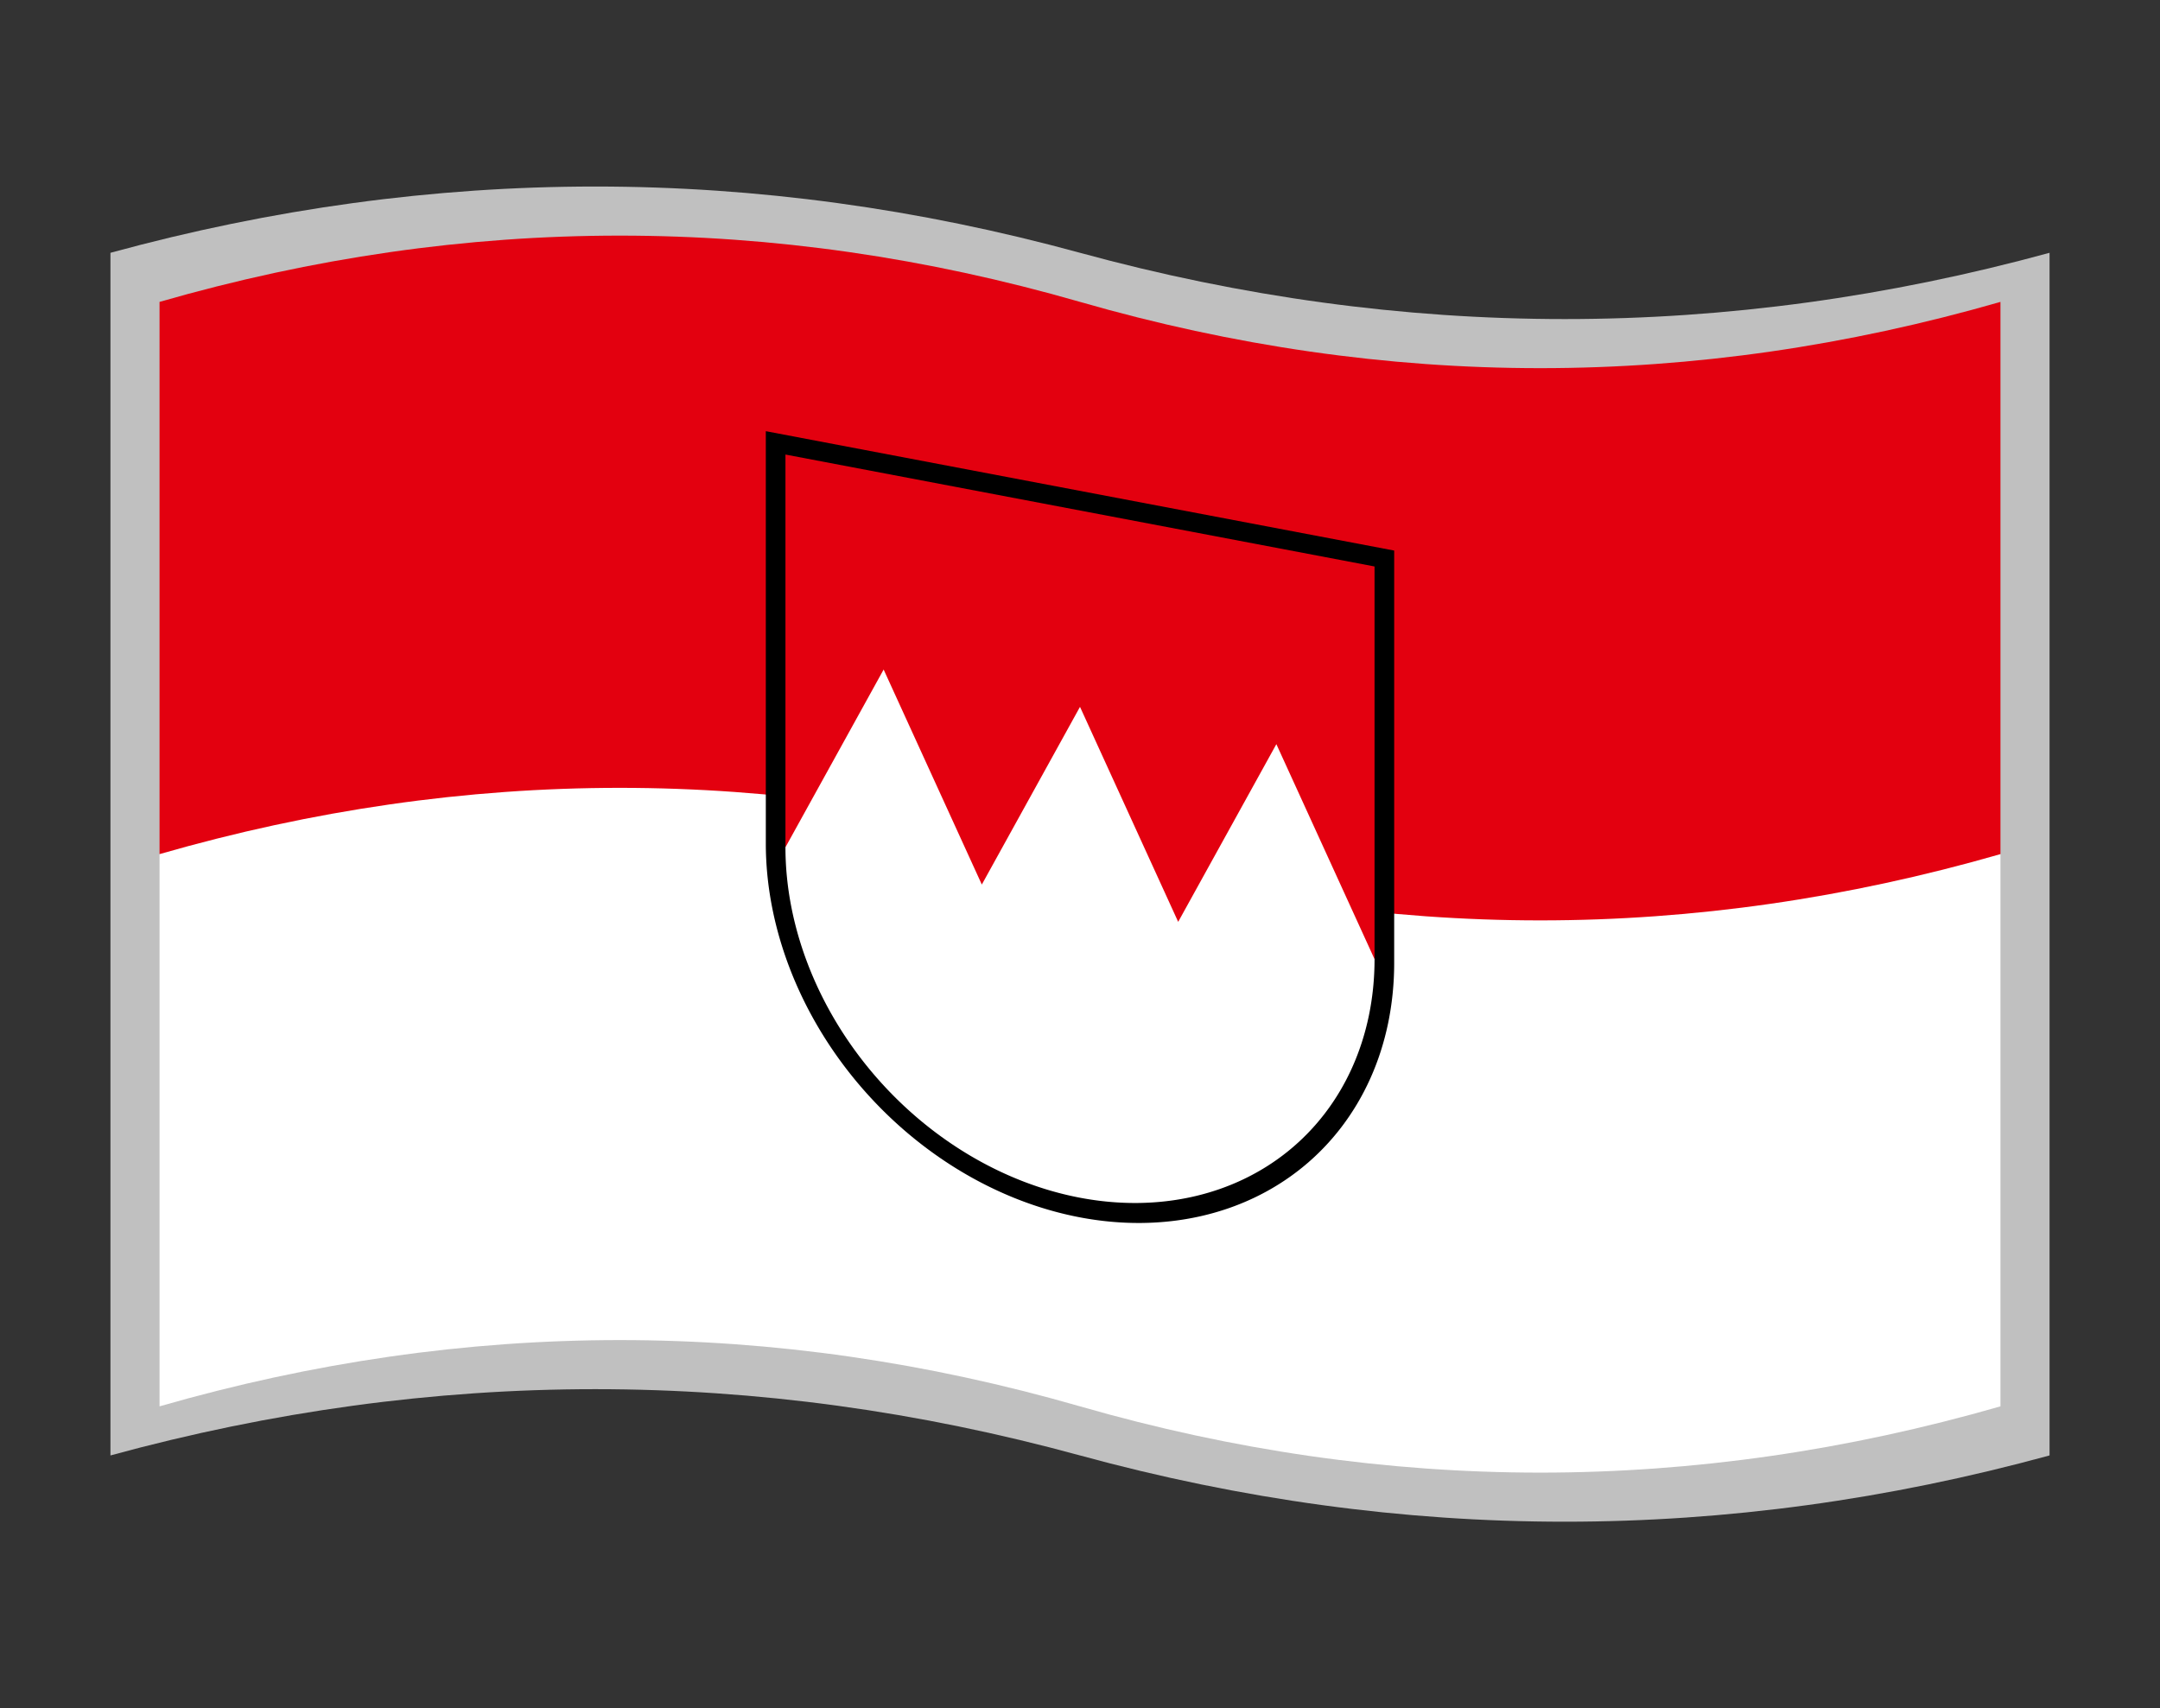
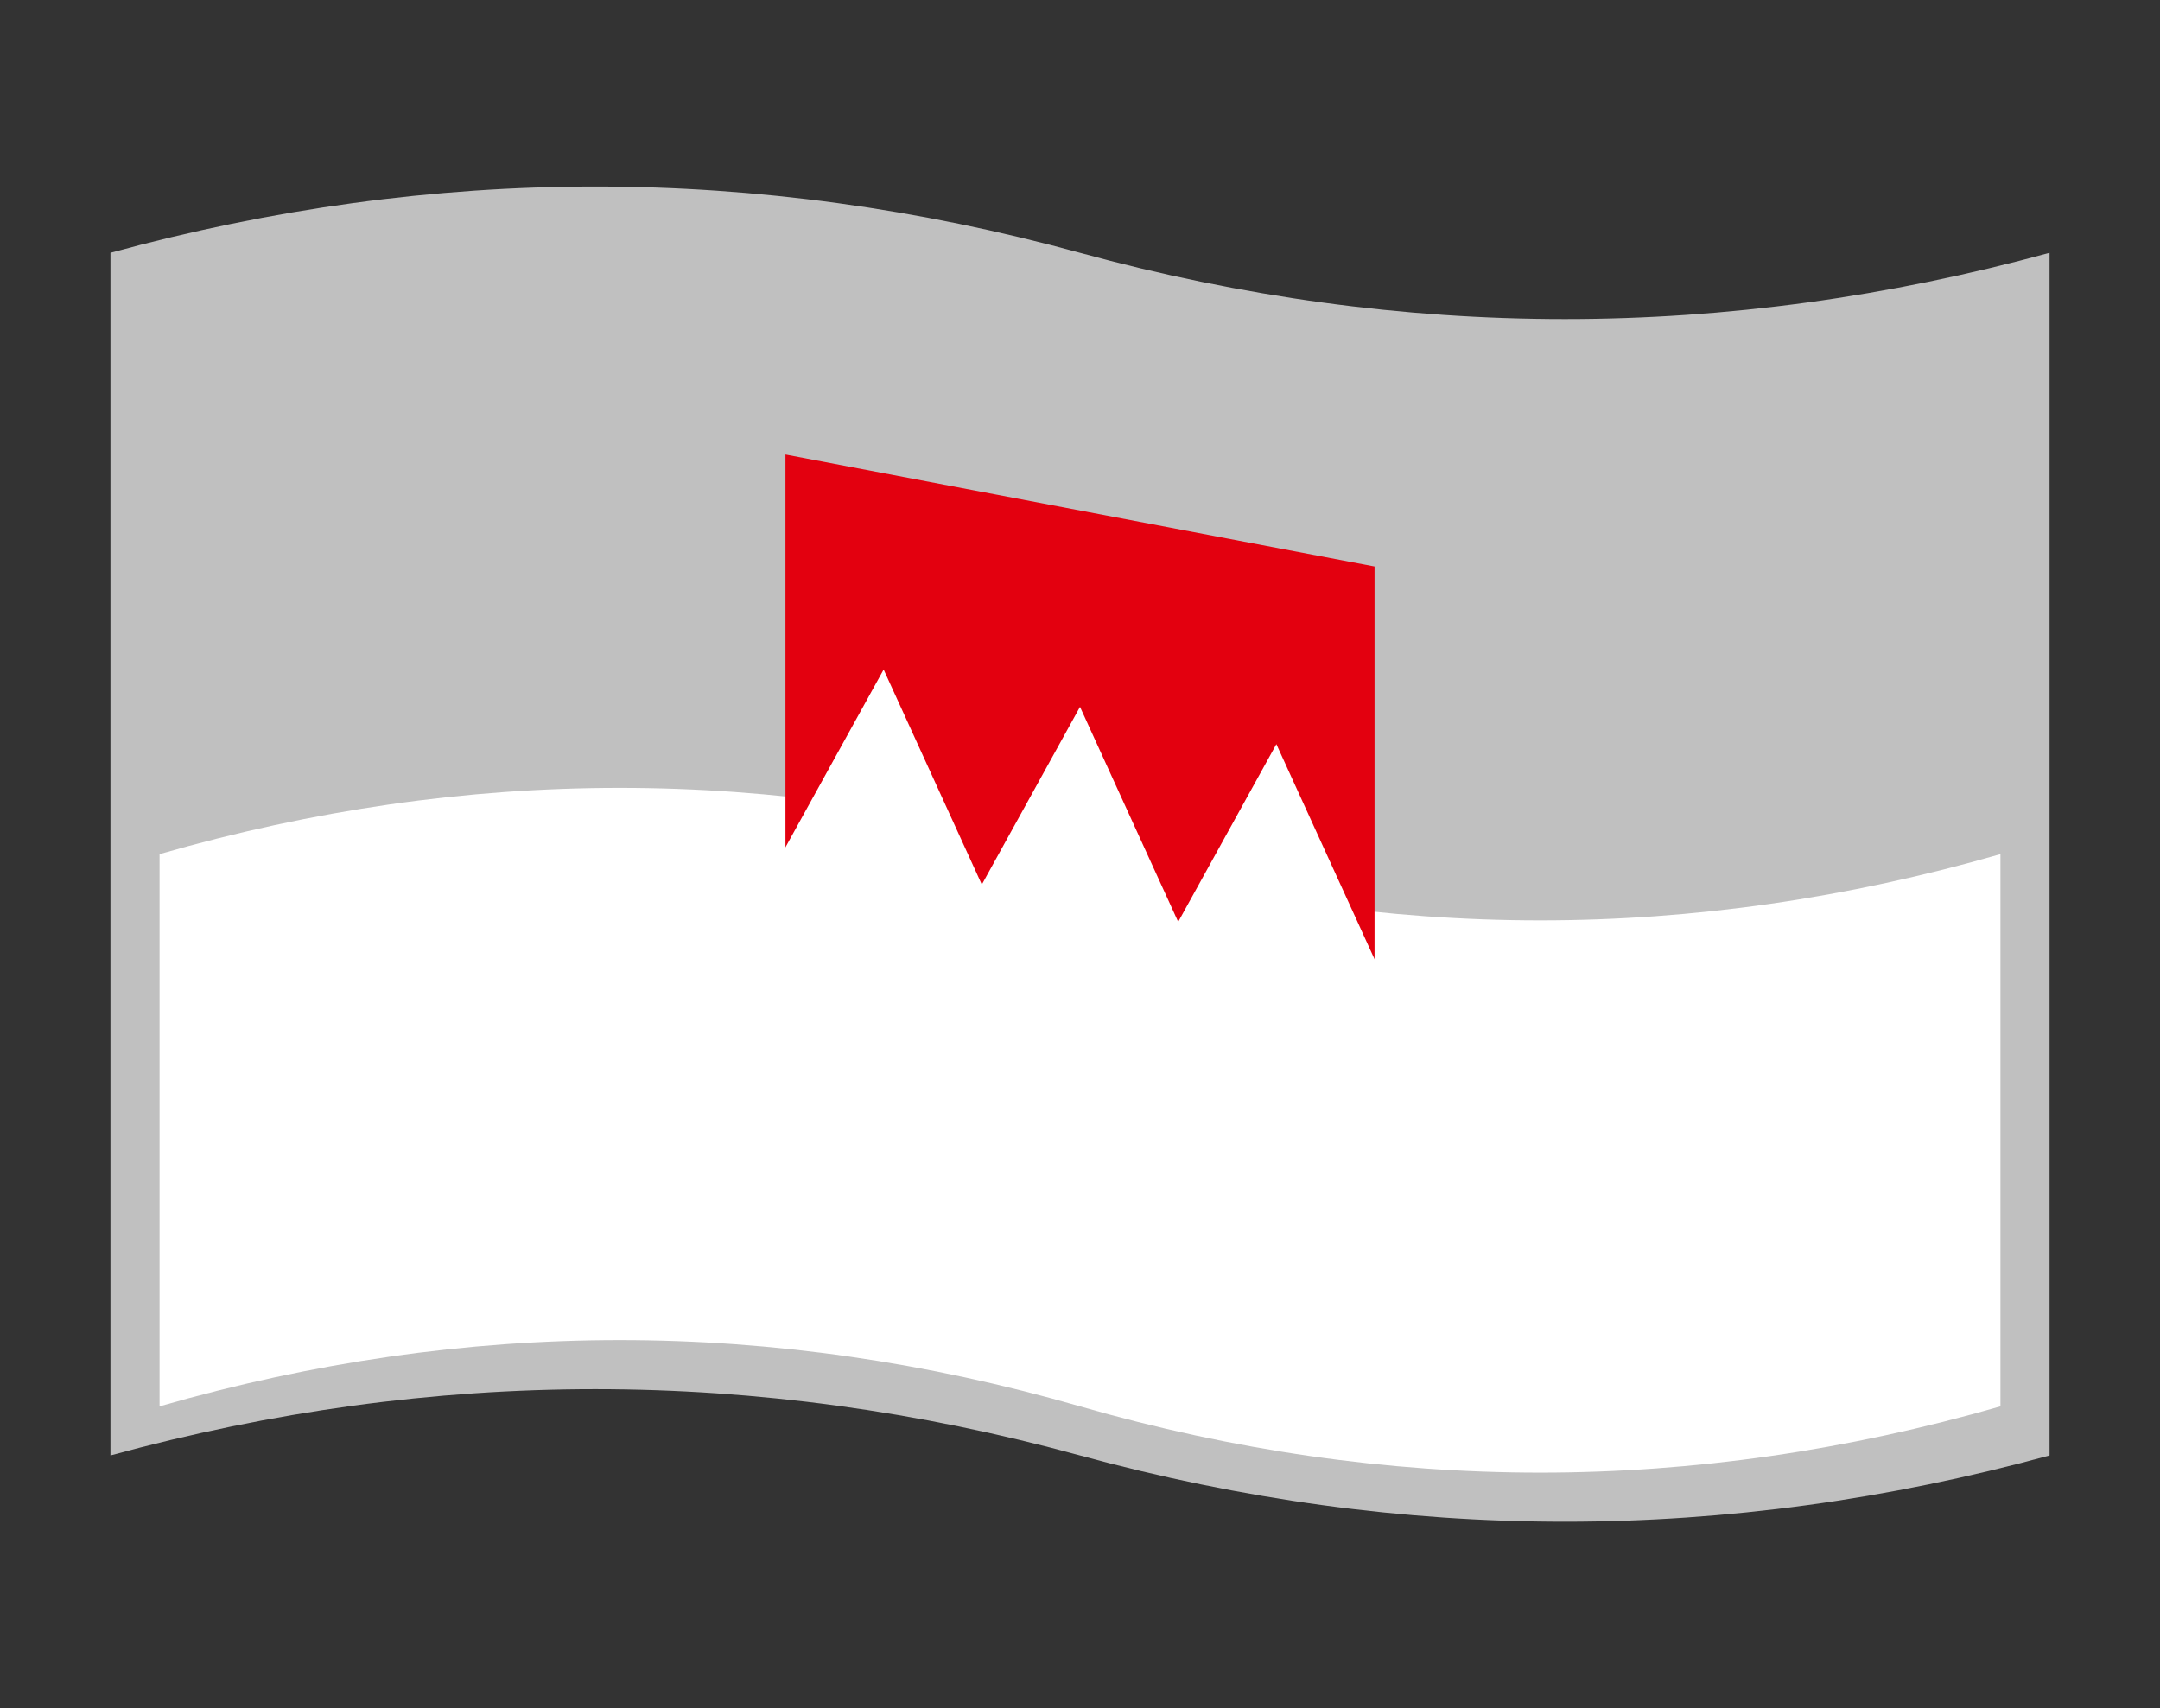
<svg xmlns="http://www.w3.org/2000/svg" version="1.1" viewBox="-10 -10 440 348">
  <rect x="-10" y="-10" width="440" height="348" fill="#333333" stroke="none" />
  <title xml:lang="de">Frankenfahne</title>
  <path fill="#c0c0c0" d="M12.5 41.5q98.75 -27 197.5 0t197.5 0v245q-98.75 27 -197.5 0t-197.5 0z" />
-   <path fill="#e3000f" d="M22.5 51.5q93.75 -27 187.5 0t187.5 0v112.5l-93.75 50h-187.5l-93.75 -50z" />
  <path fill="#fff" d="M22.5 164q93.75 -27 187.5 0t187.5 0v112.5q-93.75 27 -187.5 0t-187.5 0z" />
  <g transform="translate(210 164) scale(20) matrix(1 0.19 0 1 0 0)">
-     <path fill="#000" d="M-3.2 0.5v-4.2h6.4v4.2a3.2 3.2 0 1 1 -6.4 0z" />
    <path fill="#e3000f" d="M-3 0.5v-4h6v4l-3 2l-3 -2z" />
    <path fill="#fff" d="M-3 0.5l1 -2l1 2l1 -2l1 2l1 -2l1 2a3 3 0 1 1 -6 0z" />
  </g>
</svg>